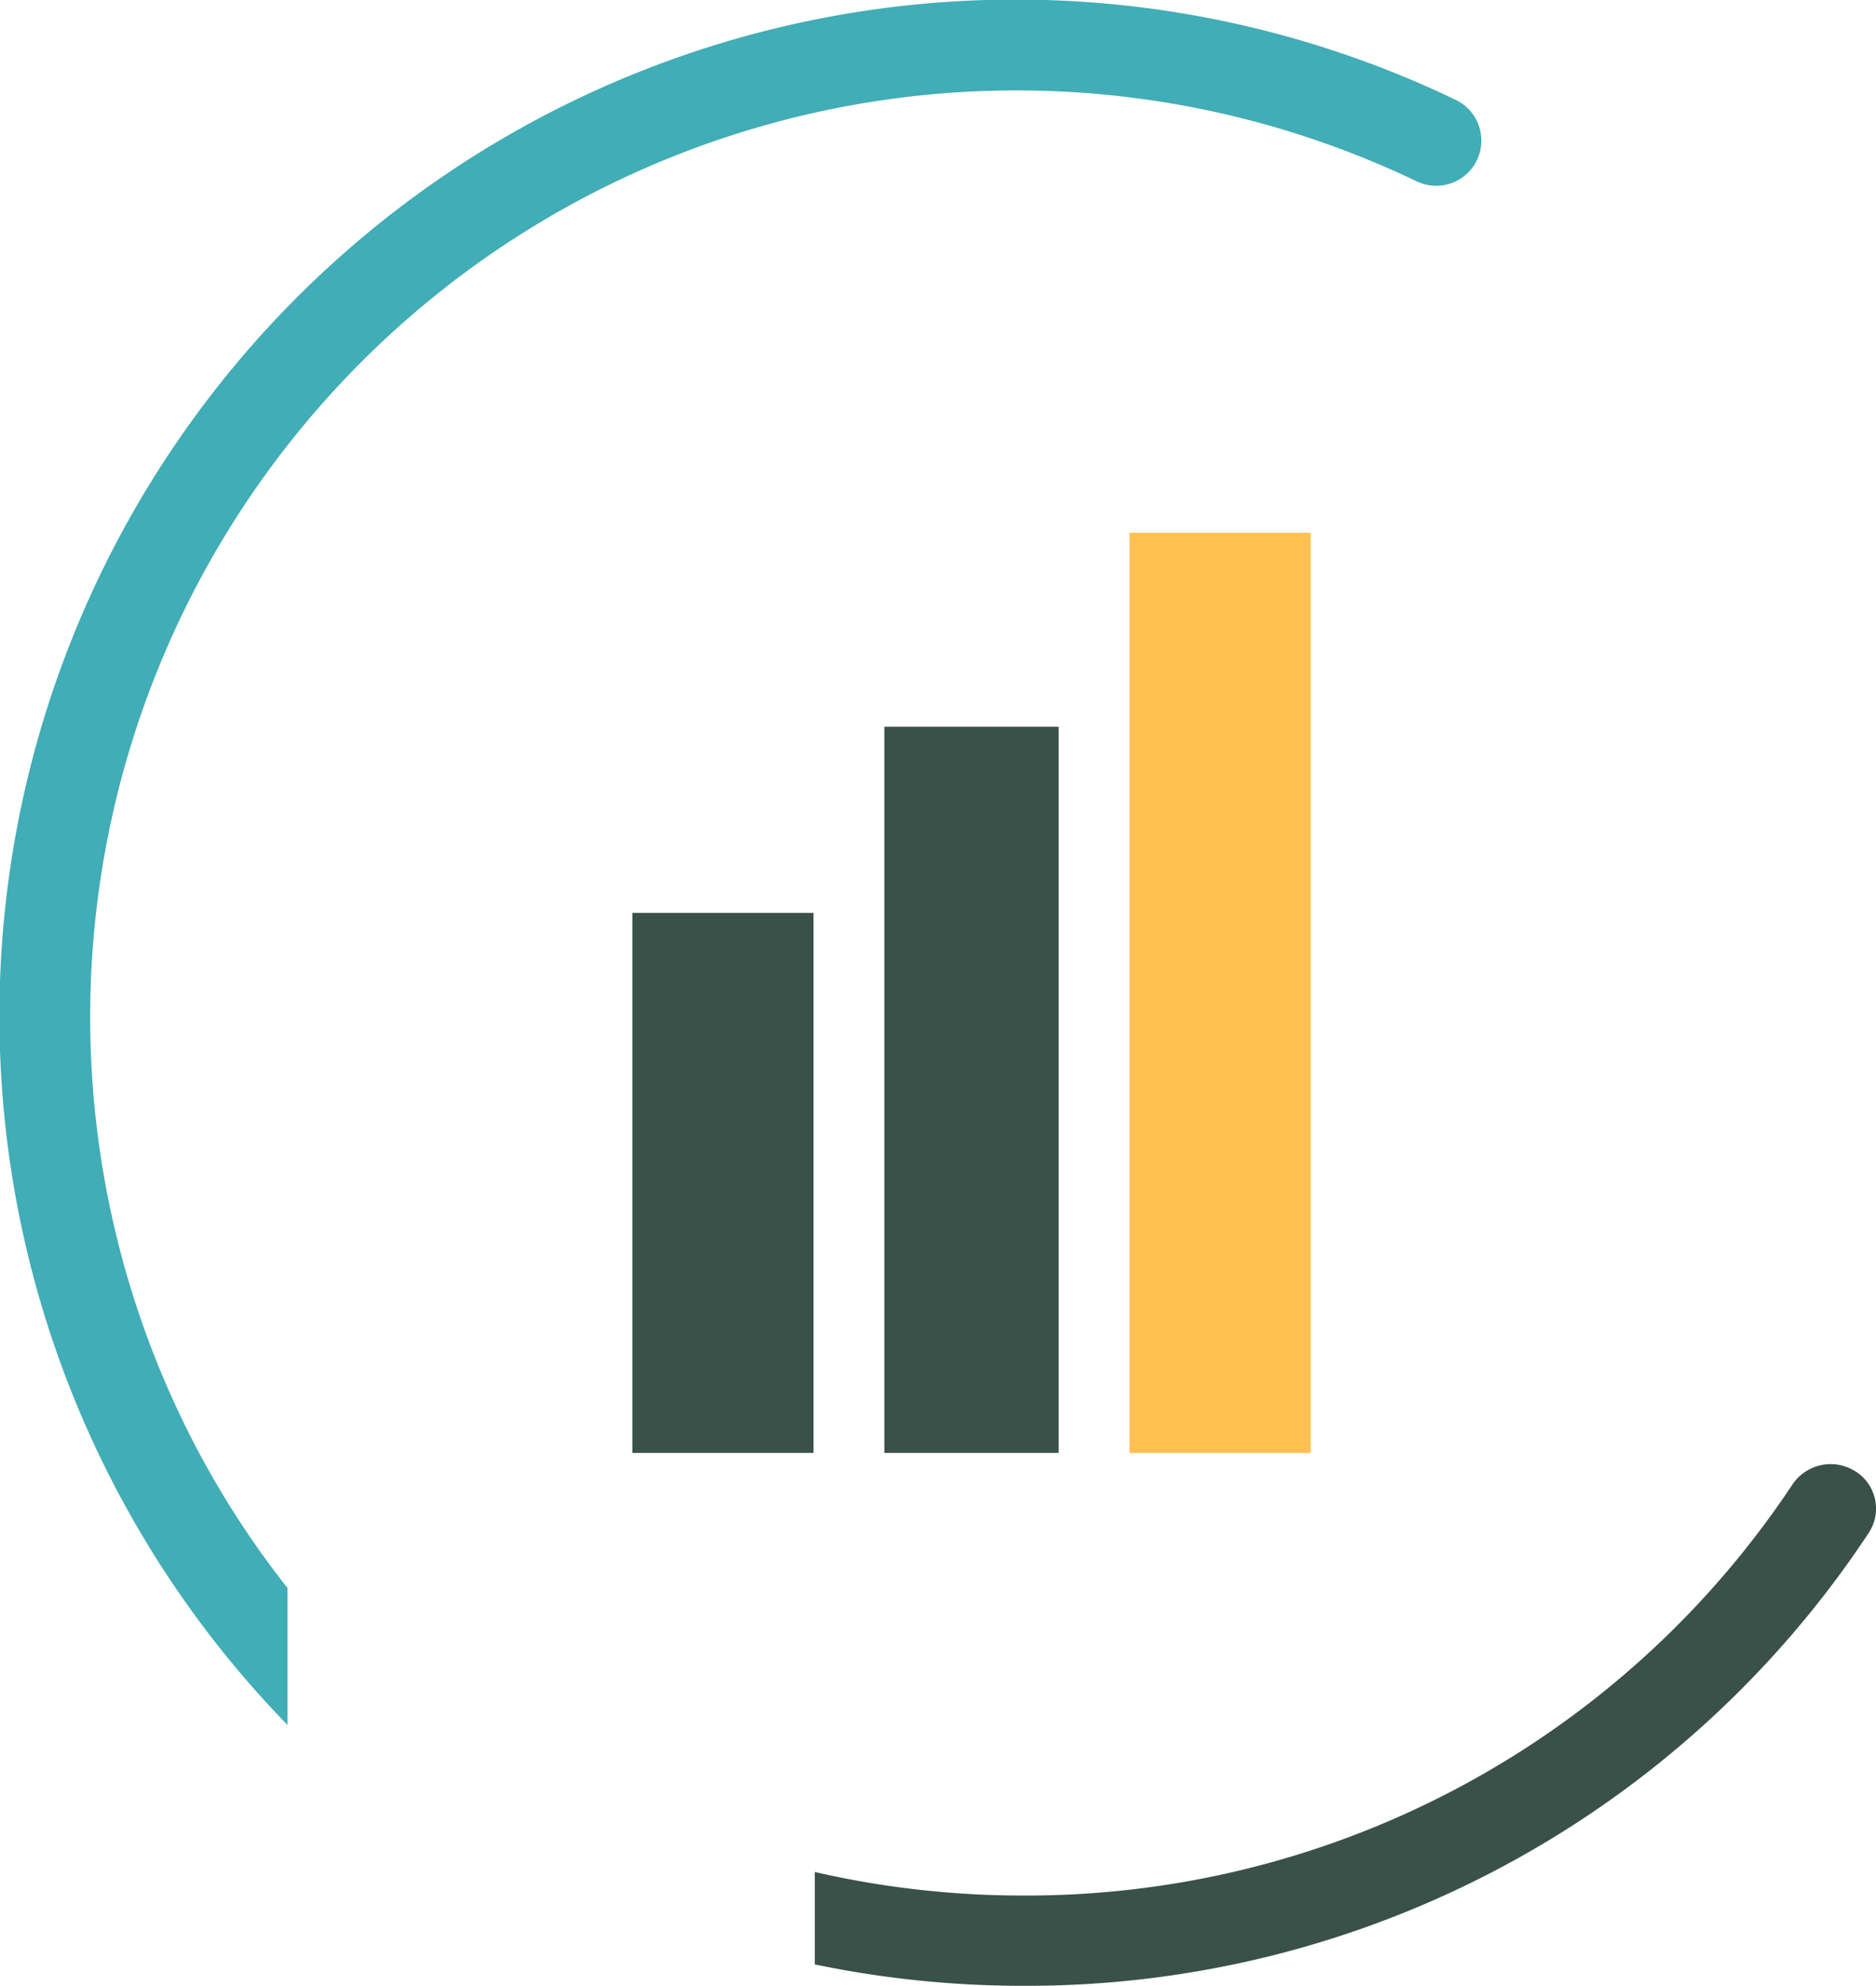
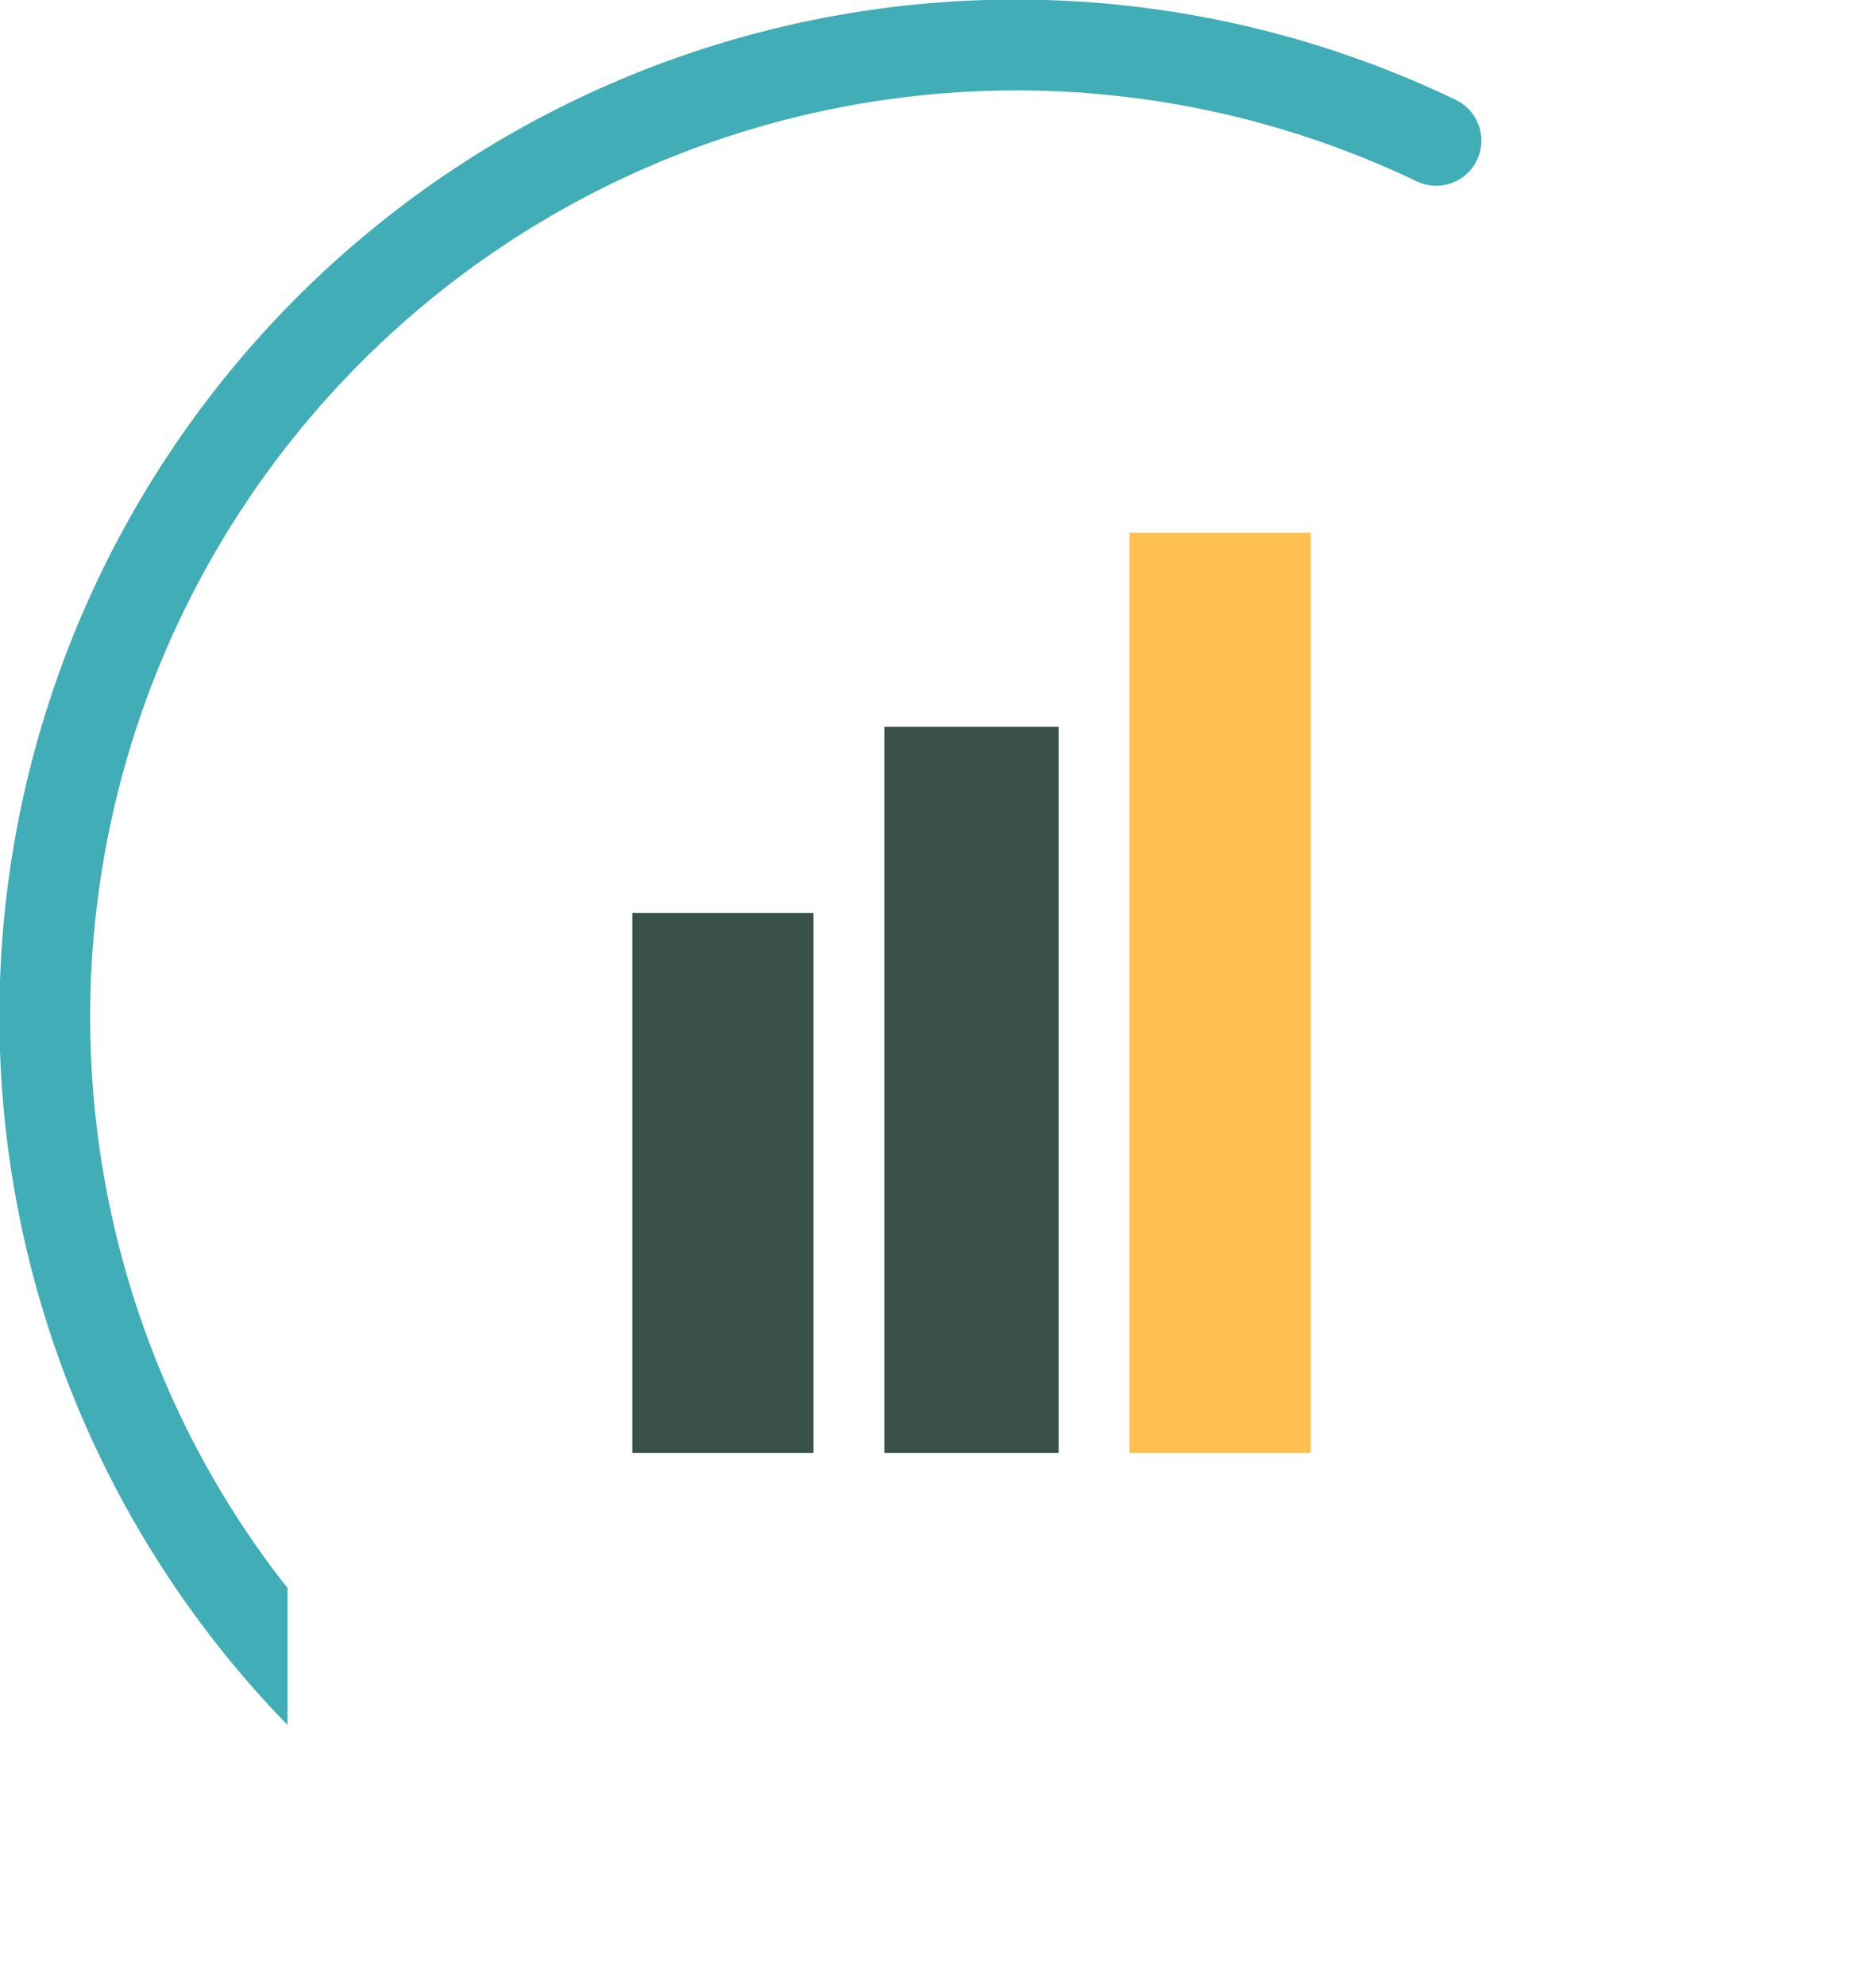
<svg xmlns="http://www.w3.org/2000/svg" id="Investissement_positif" data-name="Investissement positif" width="92.863" height="98.278" viewBox="0 0 92.863 98.278">
  <defs>
    <clipPath id="clip-path">
      <rect id="Rectangle_22" data-name="Rectangle 22" width="92.863" height="98.278" fill="none" />
    </clipPath>
  </defs>
  <g id="Groupe_21" data-name="Groupe 21" clip-path="url(#clip-path)">
    <path id="Tracé_255" data-name="Tracé 255" d="M70.112,8.967A2.235,2.235,0,0,0,72.075,4.95,50.3,50.3,0,0,0,14.232,85.368V78.591a45.2,45.2,0,0,1-4.494-6.91A45.855,45.855,0,0,1,70.112,8.967" transform="translate(0 0)" fill="#41adb6" />
-     <path id="Tracé_256" data-name="Tracé 256" d="M69.365,32.54h0a2.276,2.276,0,0,0-3.035.713,45.516,45.516,0,0,1-38.1,20.332A46.022,46.022,0,0,1,17.942,52.42v4.574a50.546,50.546,0,0,0,10.284,1.059A49.944,49.944,0,0,0,70.1,35.657a2.178,2.178,0,0,0-.733-3.118" transform="translate(22.39 40.224)" fill="#395149" />
    <rect id="Rectangle_19" data-name="Rectangle 19" width="8.969" height="26.727" transform="translate(31.302 45.178)" fill="#395149" />
    <rect id="Rectangle_20" data-name="Rectangle 20" width="8.627" height="35.939" transform="translate(43.776 35.966)" fill="#395149" />
    <rect id="Rectangle_21" data-name="Rectangle 21" width="8.969" height="45.538" transform="translate(55.91 26.368)" fill="#ffc051" />
  </g>
</svg>